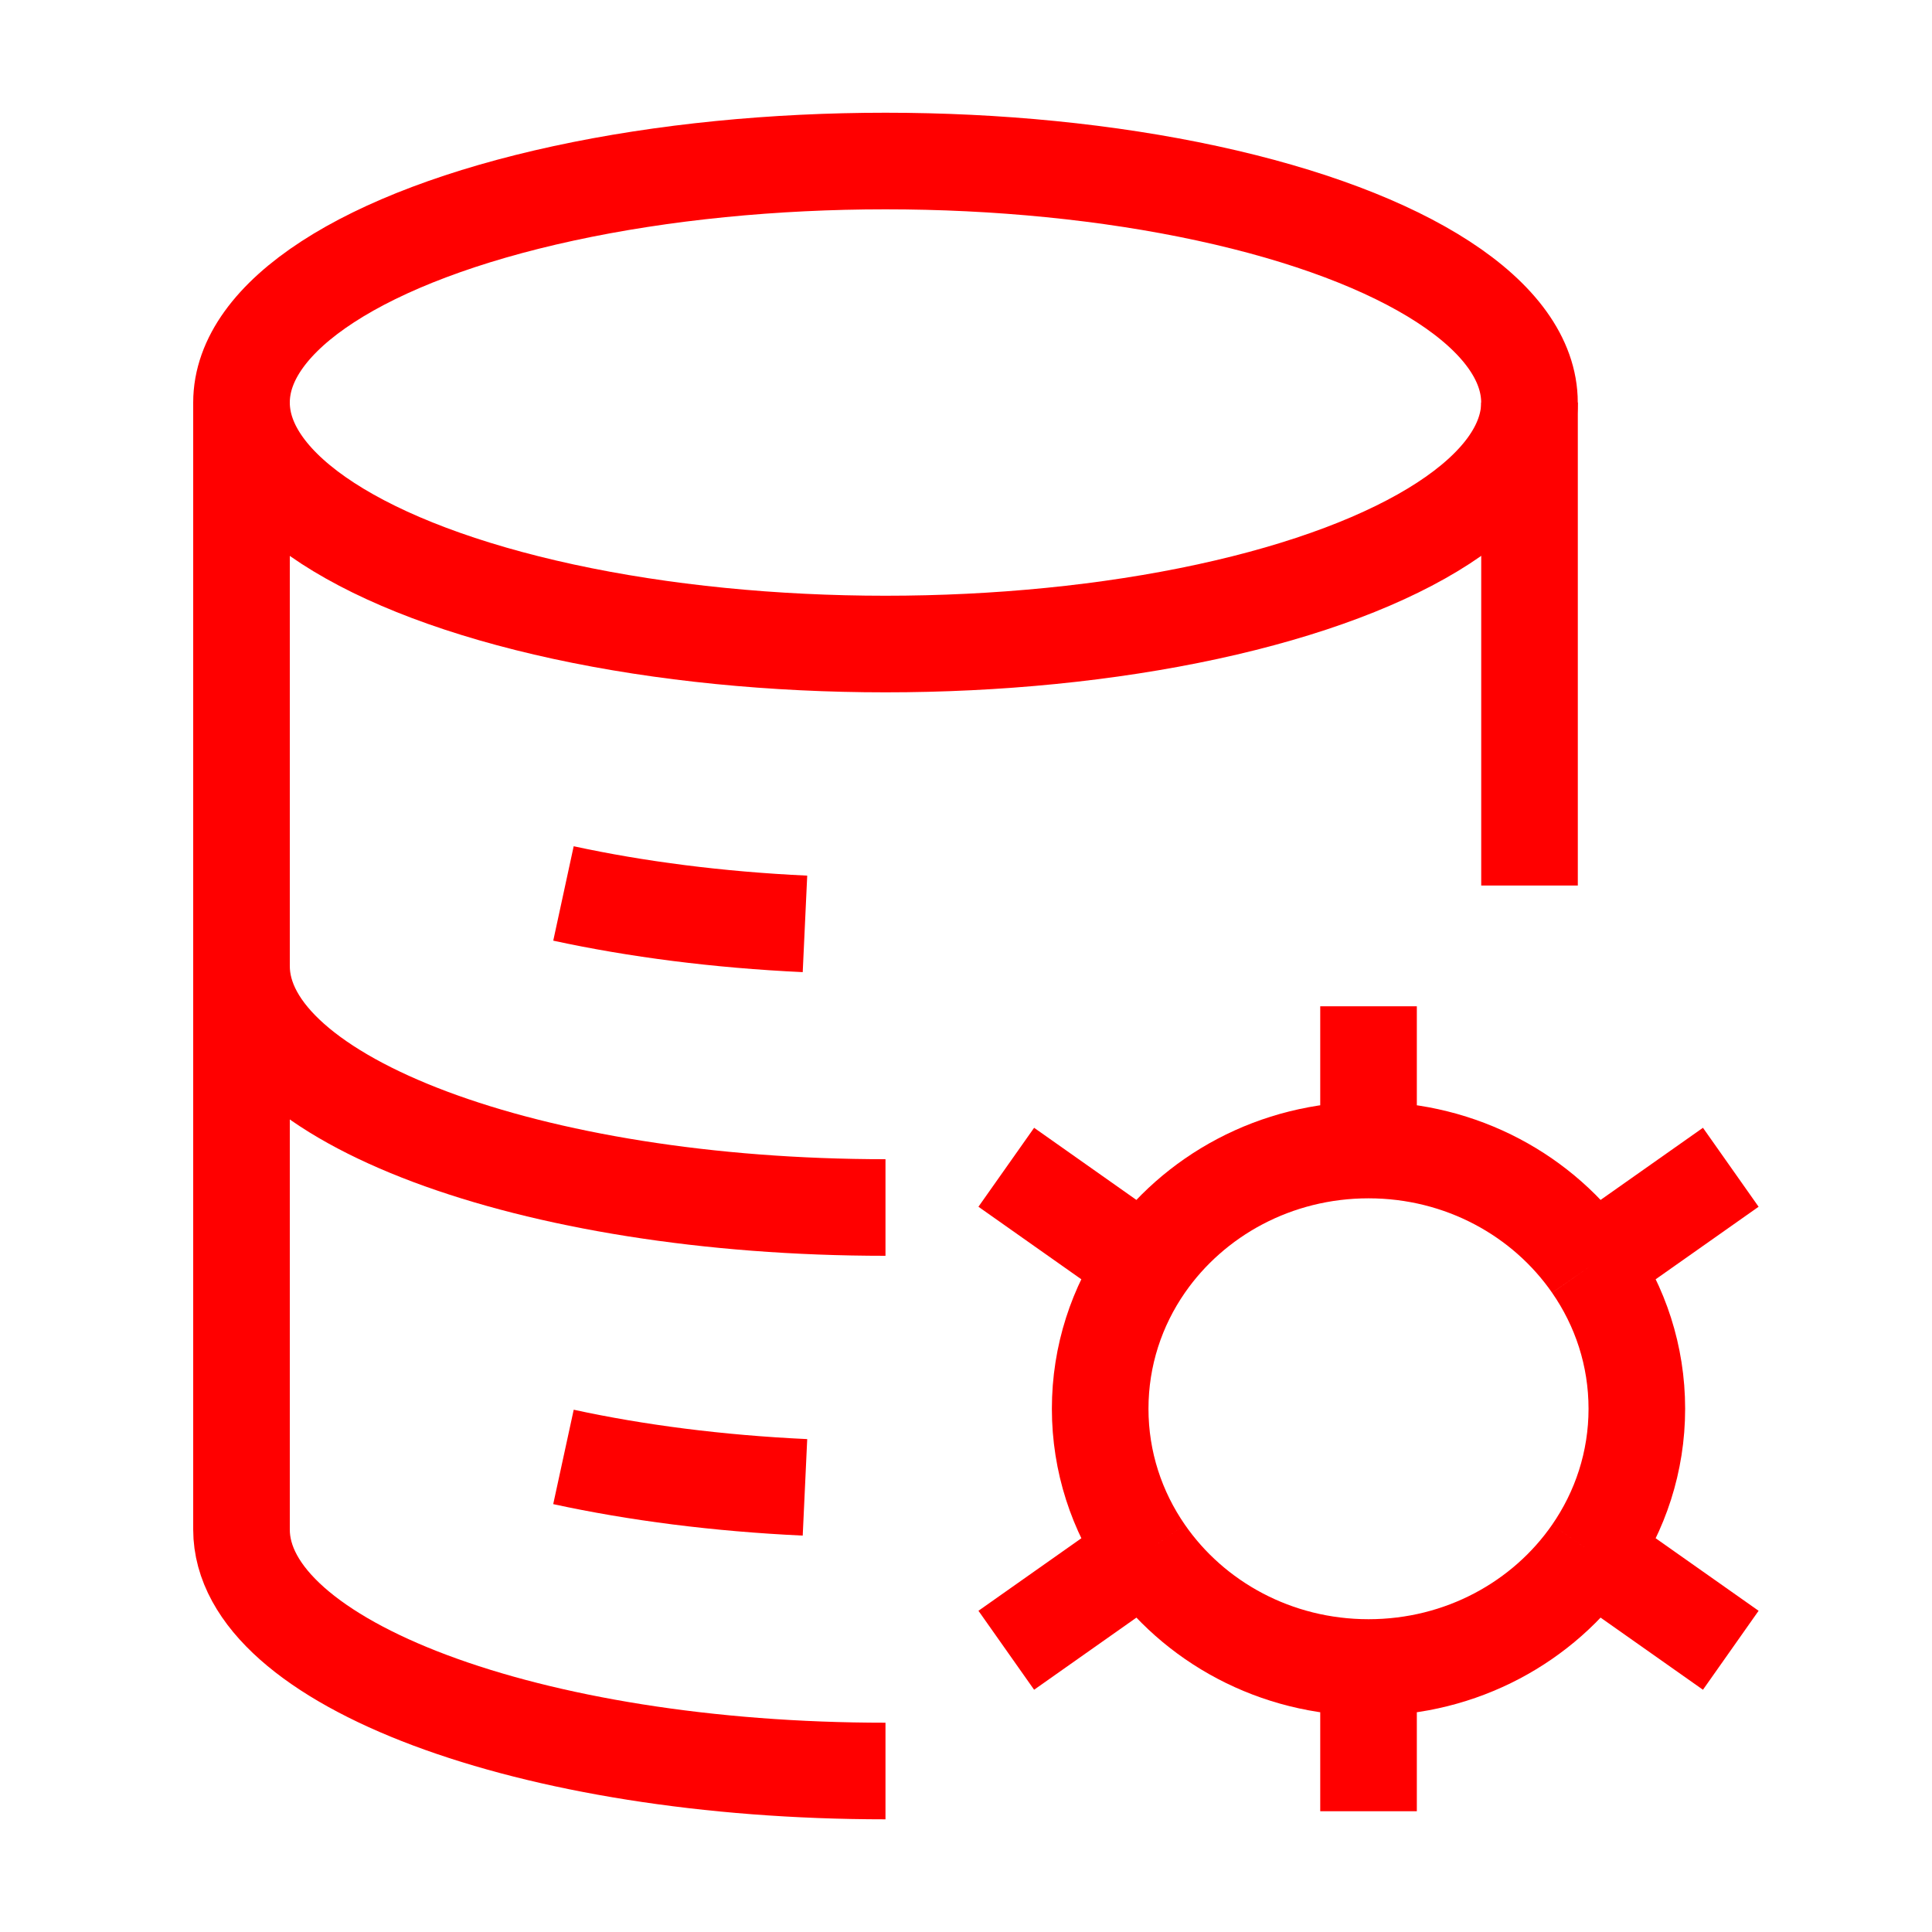
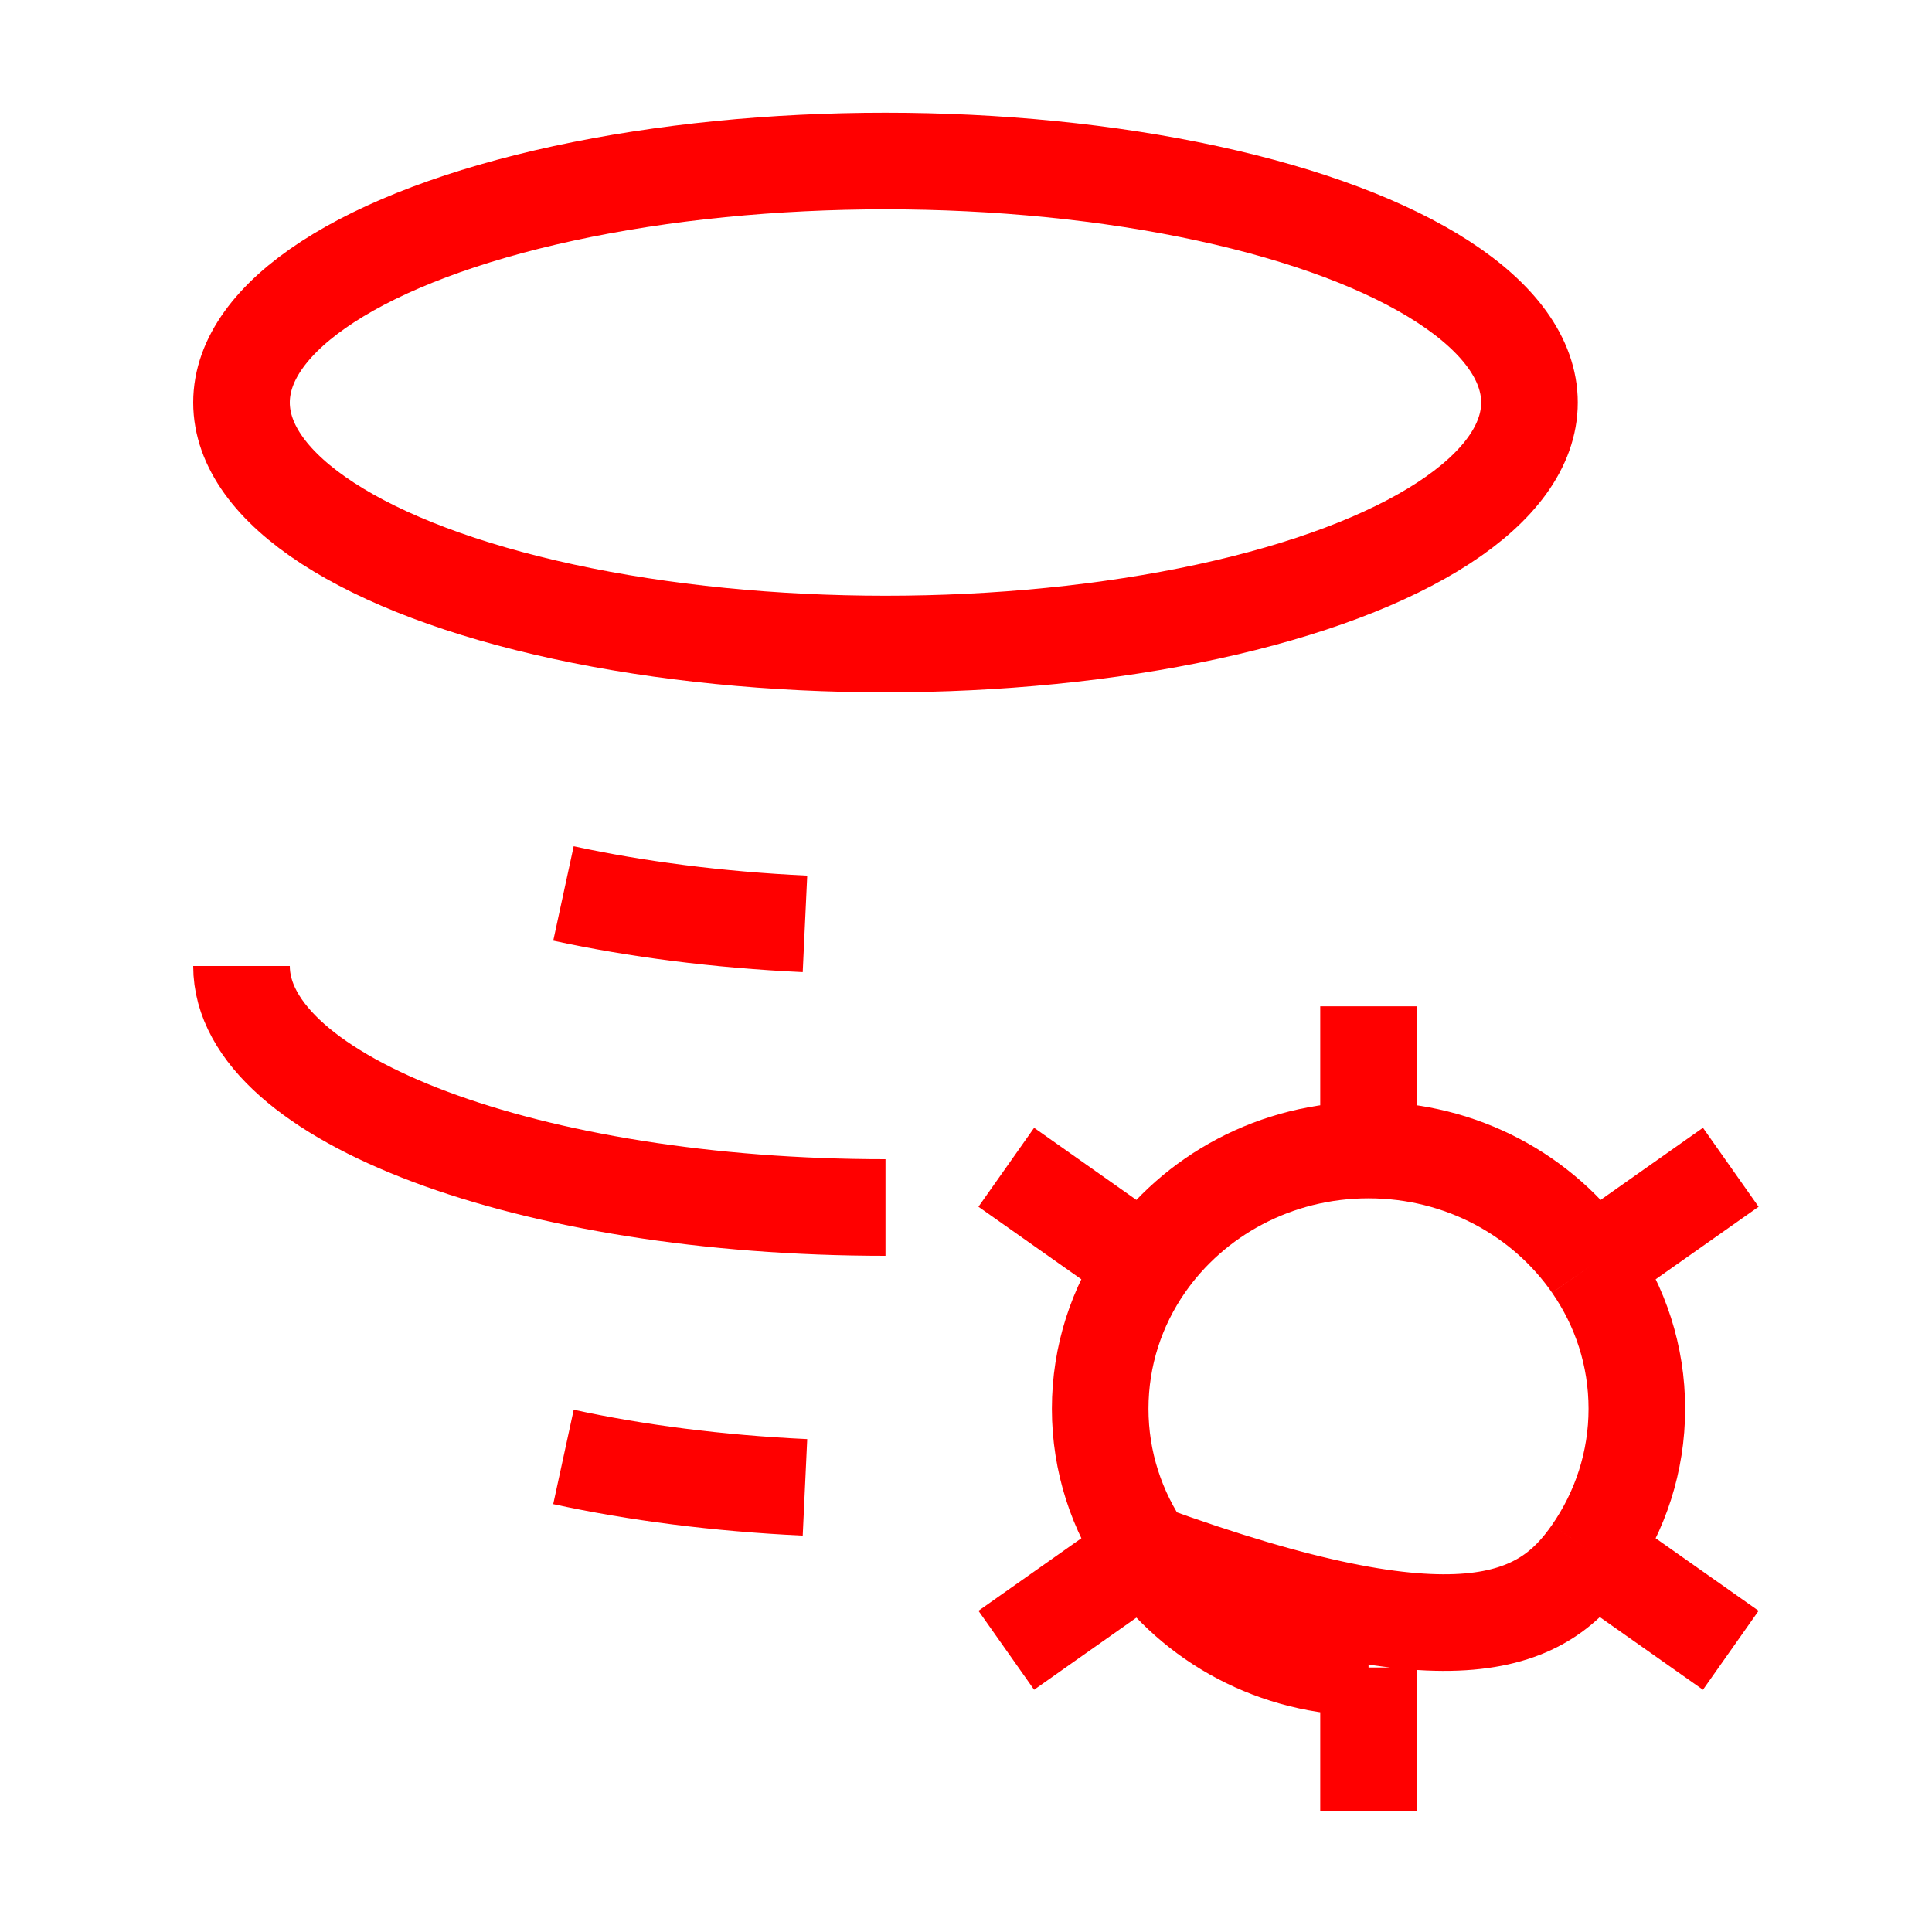
<svg xmlns="http://www.w3.org/2000/svg" width="40" height="40" viewBox="0 0 40 40" fill="none">
  <path d="M18.333 25C10.97 25 5 22.761 5 20" stroke="#FF0000" stroke-width="2" stroke-linejoin="round" />
  <path d="M16.666 19.128C14.863 19.044 13.172 18.824 11.666 18.498M16.666 30.794C14.863 30.71 13.172 30.491 11.666 30.164" stroke="#FF0000" stroke-width="2" stroke-linejoin="round" />
  <ellipse cx="18.333" cy="8.334" rx="13.333" ry="5" stroke="#FF0000" stroke-width="2" stroke-linejoin="round" />
-   <path d="M18.333 36.667C10.97 36.667 5 34.428 5 31.667L5 8.334M31.667 8.334L31.667 18.334" stroke="#FF0000" stroke-width="2" stroke-linejoin="round" />
-   <path d="M28.334 34.524V37.5M28.334 34.524C26.405 34.524 24.707 33.577 23.711 32.139M28.334 34.524C30.262 34.524 31.96 33.577 32.956 32.139M28.334 23.81C30.262 23.81 31.96 24.757 32.956 26.195M28.334 23.81C26.405 23.81 24.707 24.757 23.71 26.195M28.334 23.81V20.834M35.834 24.167L32.956 26.195M20.834 34.167L23.711 32.139M20.834 24.167L23.71 26.195M35.834 34.167L32.956 32.139M32.956 26.195C33.546 27.045 33.889 28.067 33.889 29.167C33.889 30.266 33.545 31.289 32.956 32.139M23.71 26.195C23.121 27.045 22.778 28.067 22.778 29.167C22.778 30.266 23.122 31.289 23.711 32.139" stroke="#FF0000" stroke-width="2" stroke-linejoin="round" />
+   <path d="M28.334 34.524V37.5M28.334 34.524C26.405 34.524 24.707 33.577 23.711 32.139C30.262 34.524 31.96 33.577 32.956 32.139M28.334 23.81C30.262 23.81 31.96 24.757 32.956 26.195M28.334 23.81C26.405 23.81 24.707 24.757 23.71 26.195M28.334 23.81V20.834M35.834 24.167L32.956 26.195M20.834 34.167L23.711 32.139M20.834 24.167L23.71 26.195M35.834 34.167L32.956 32.139M32.956 26.195C33.546 27.045 33.889 28.067 33.889 29.167C33.889 30.266 33.545 31.289 32.956 32.139M23.71 26.195C23.121 27.045 22.778 28.067 22.778 29.167C22.778 30.266 23.122 31.289 23.711 32.139" stroke="#FF0000" stroke-width="2" stroke-linejoin="round" />
</svg>